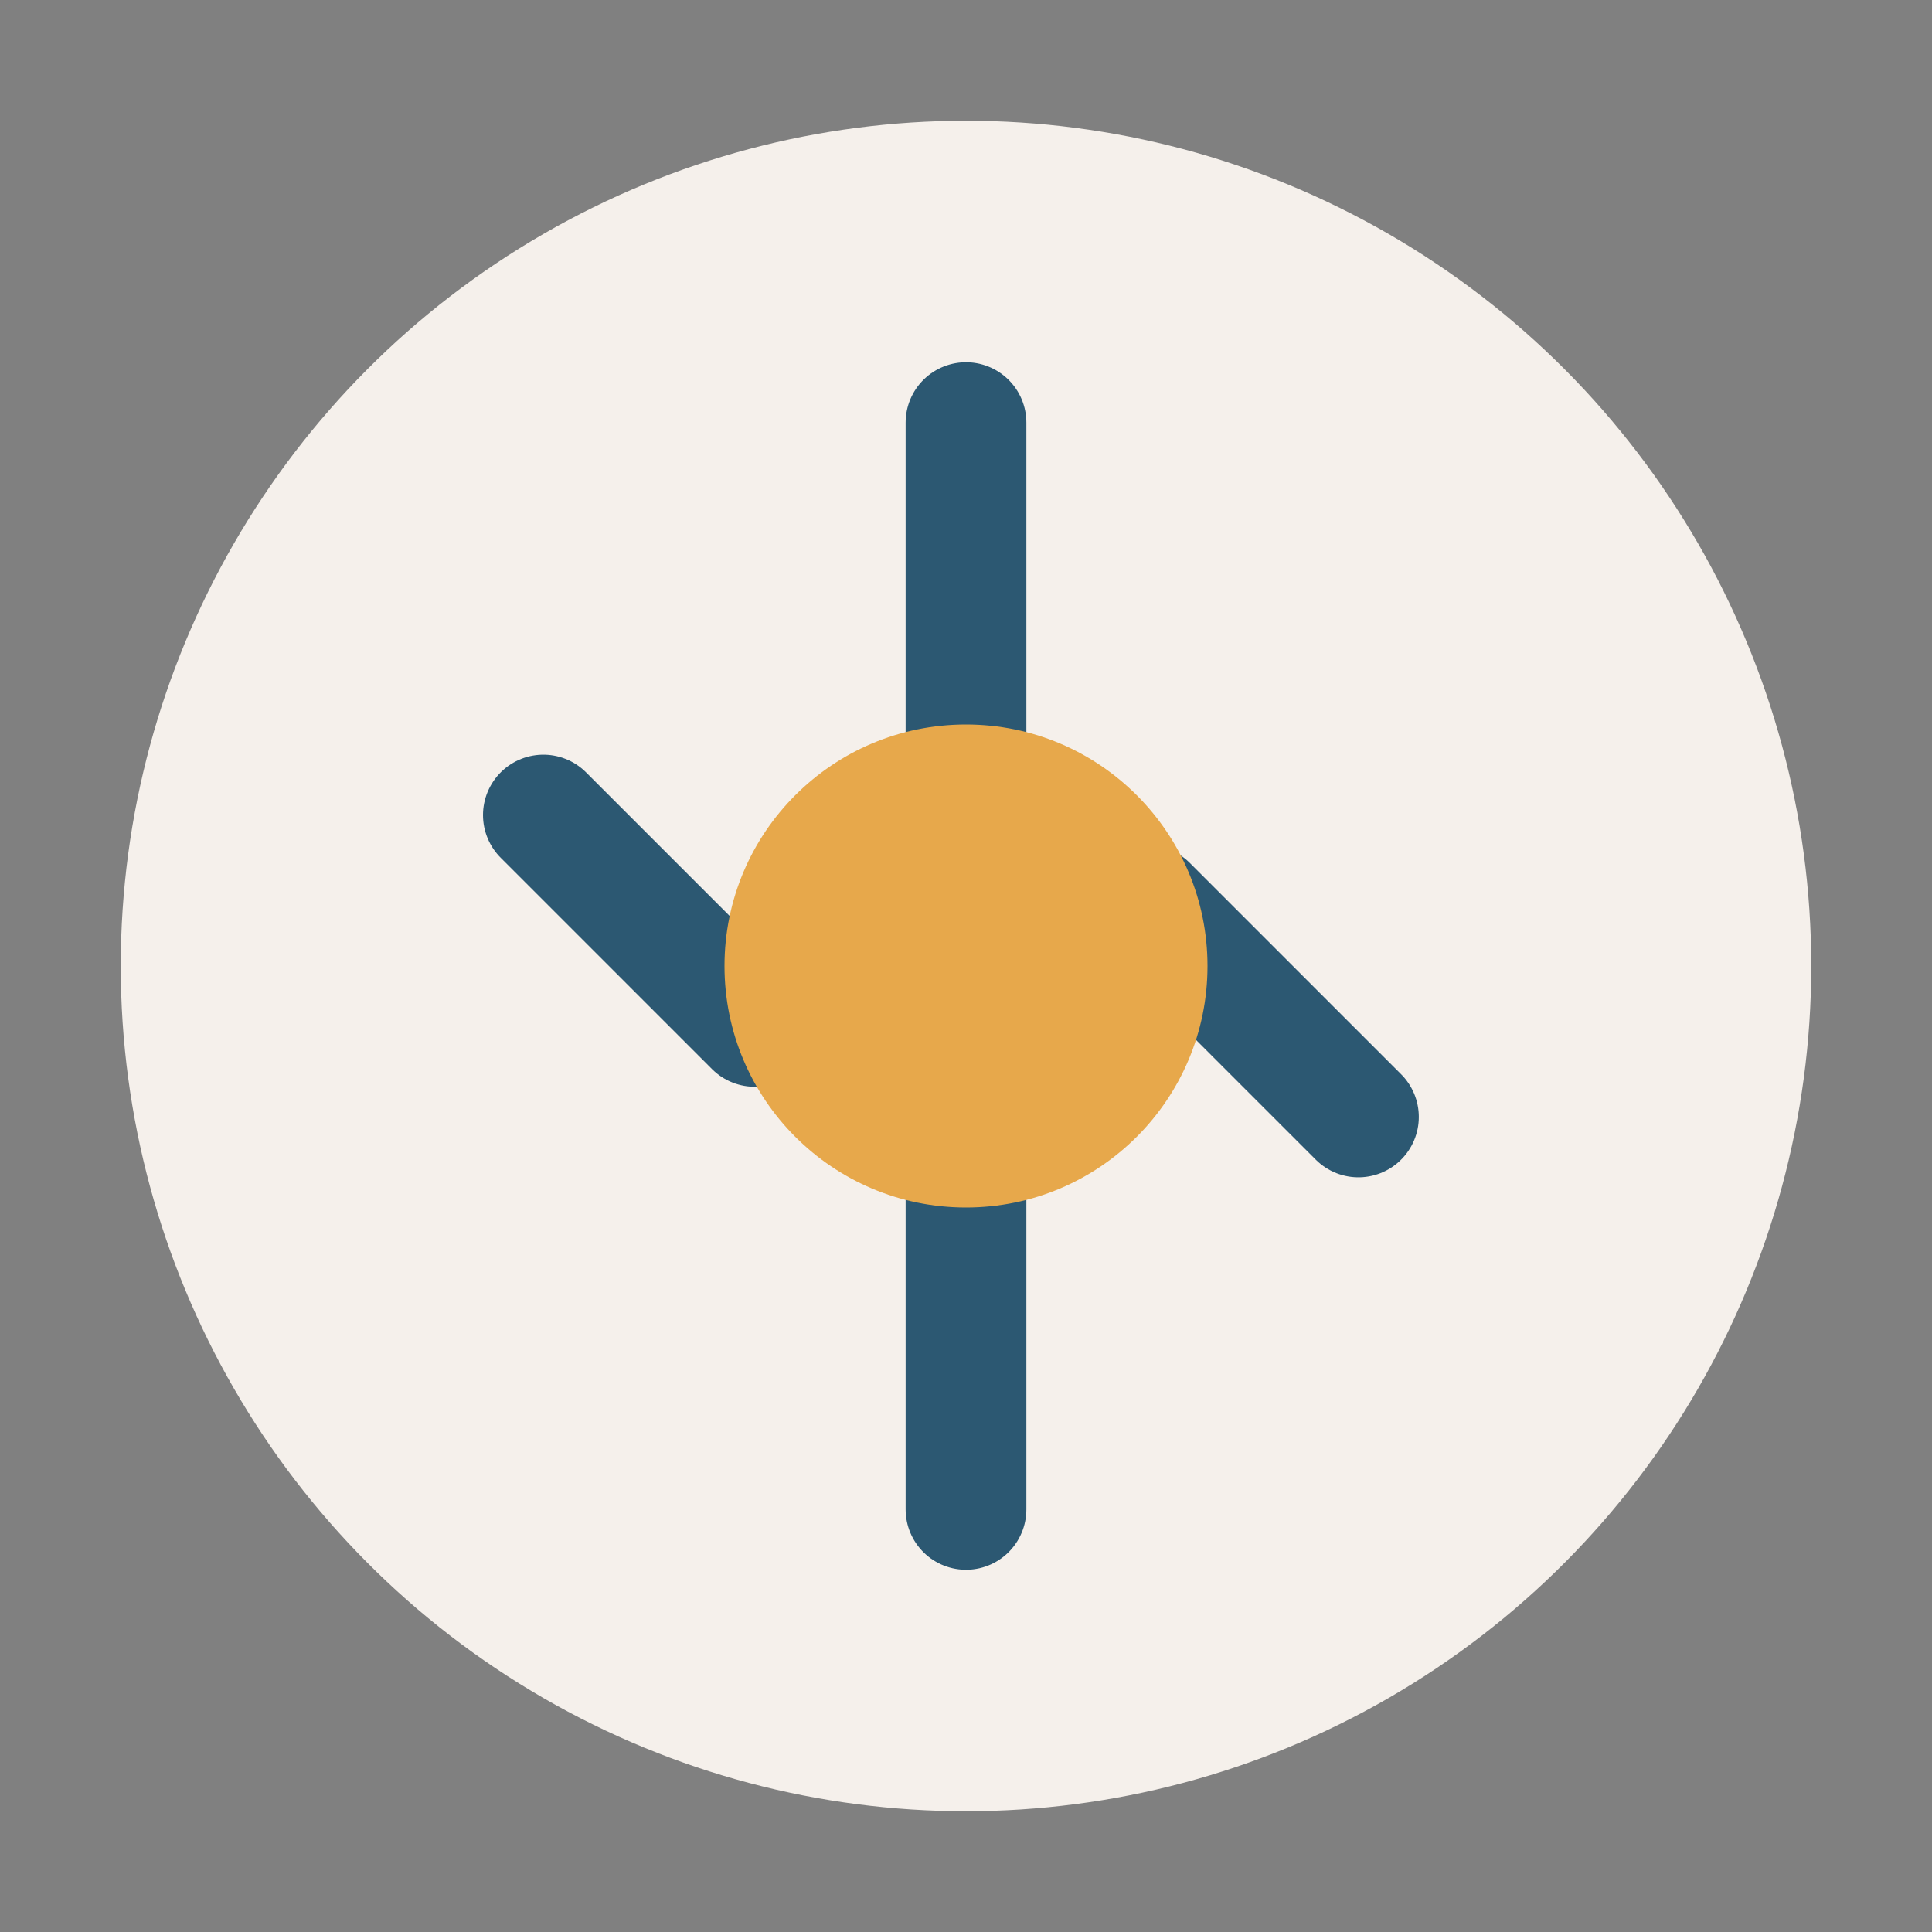
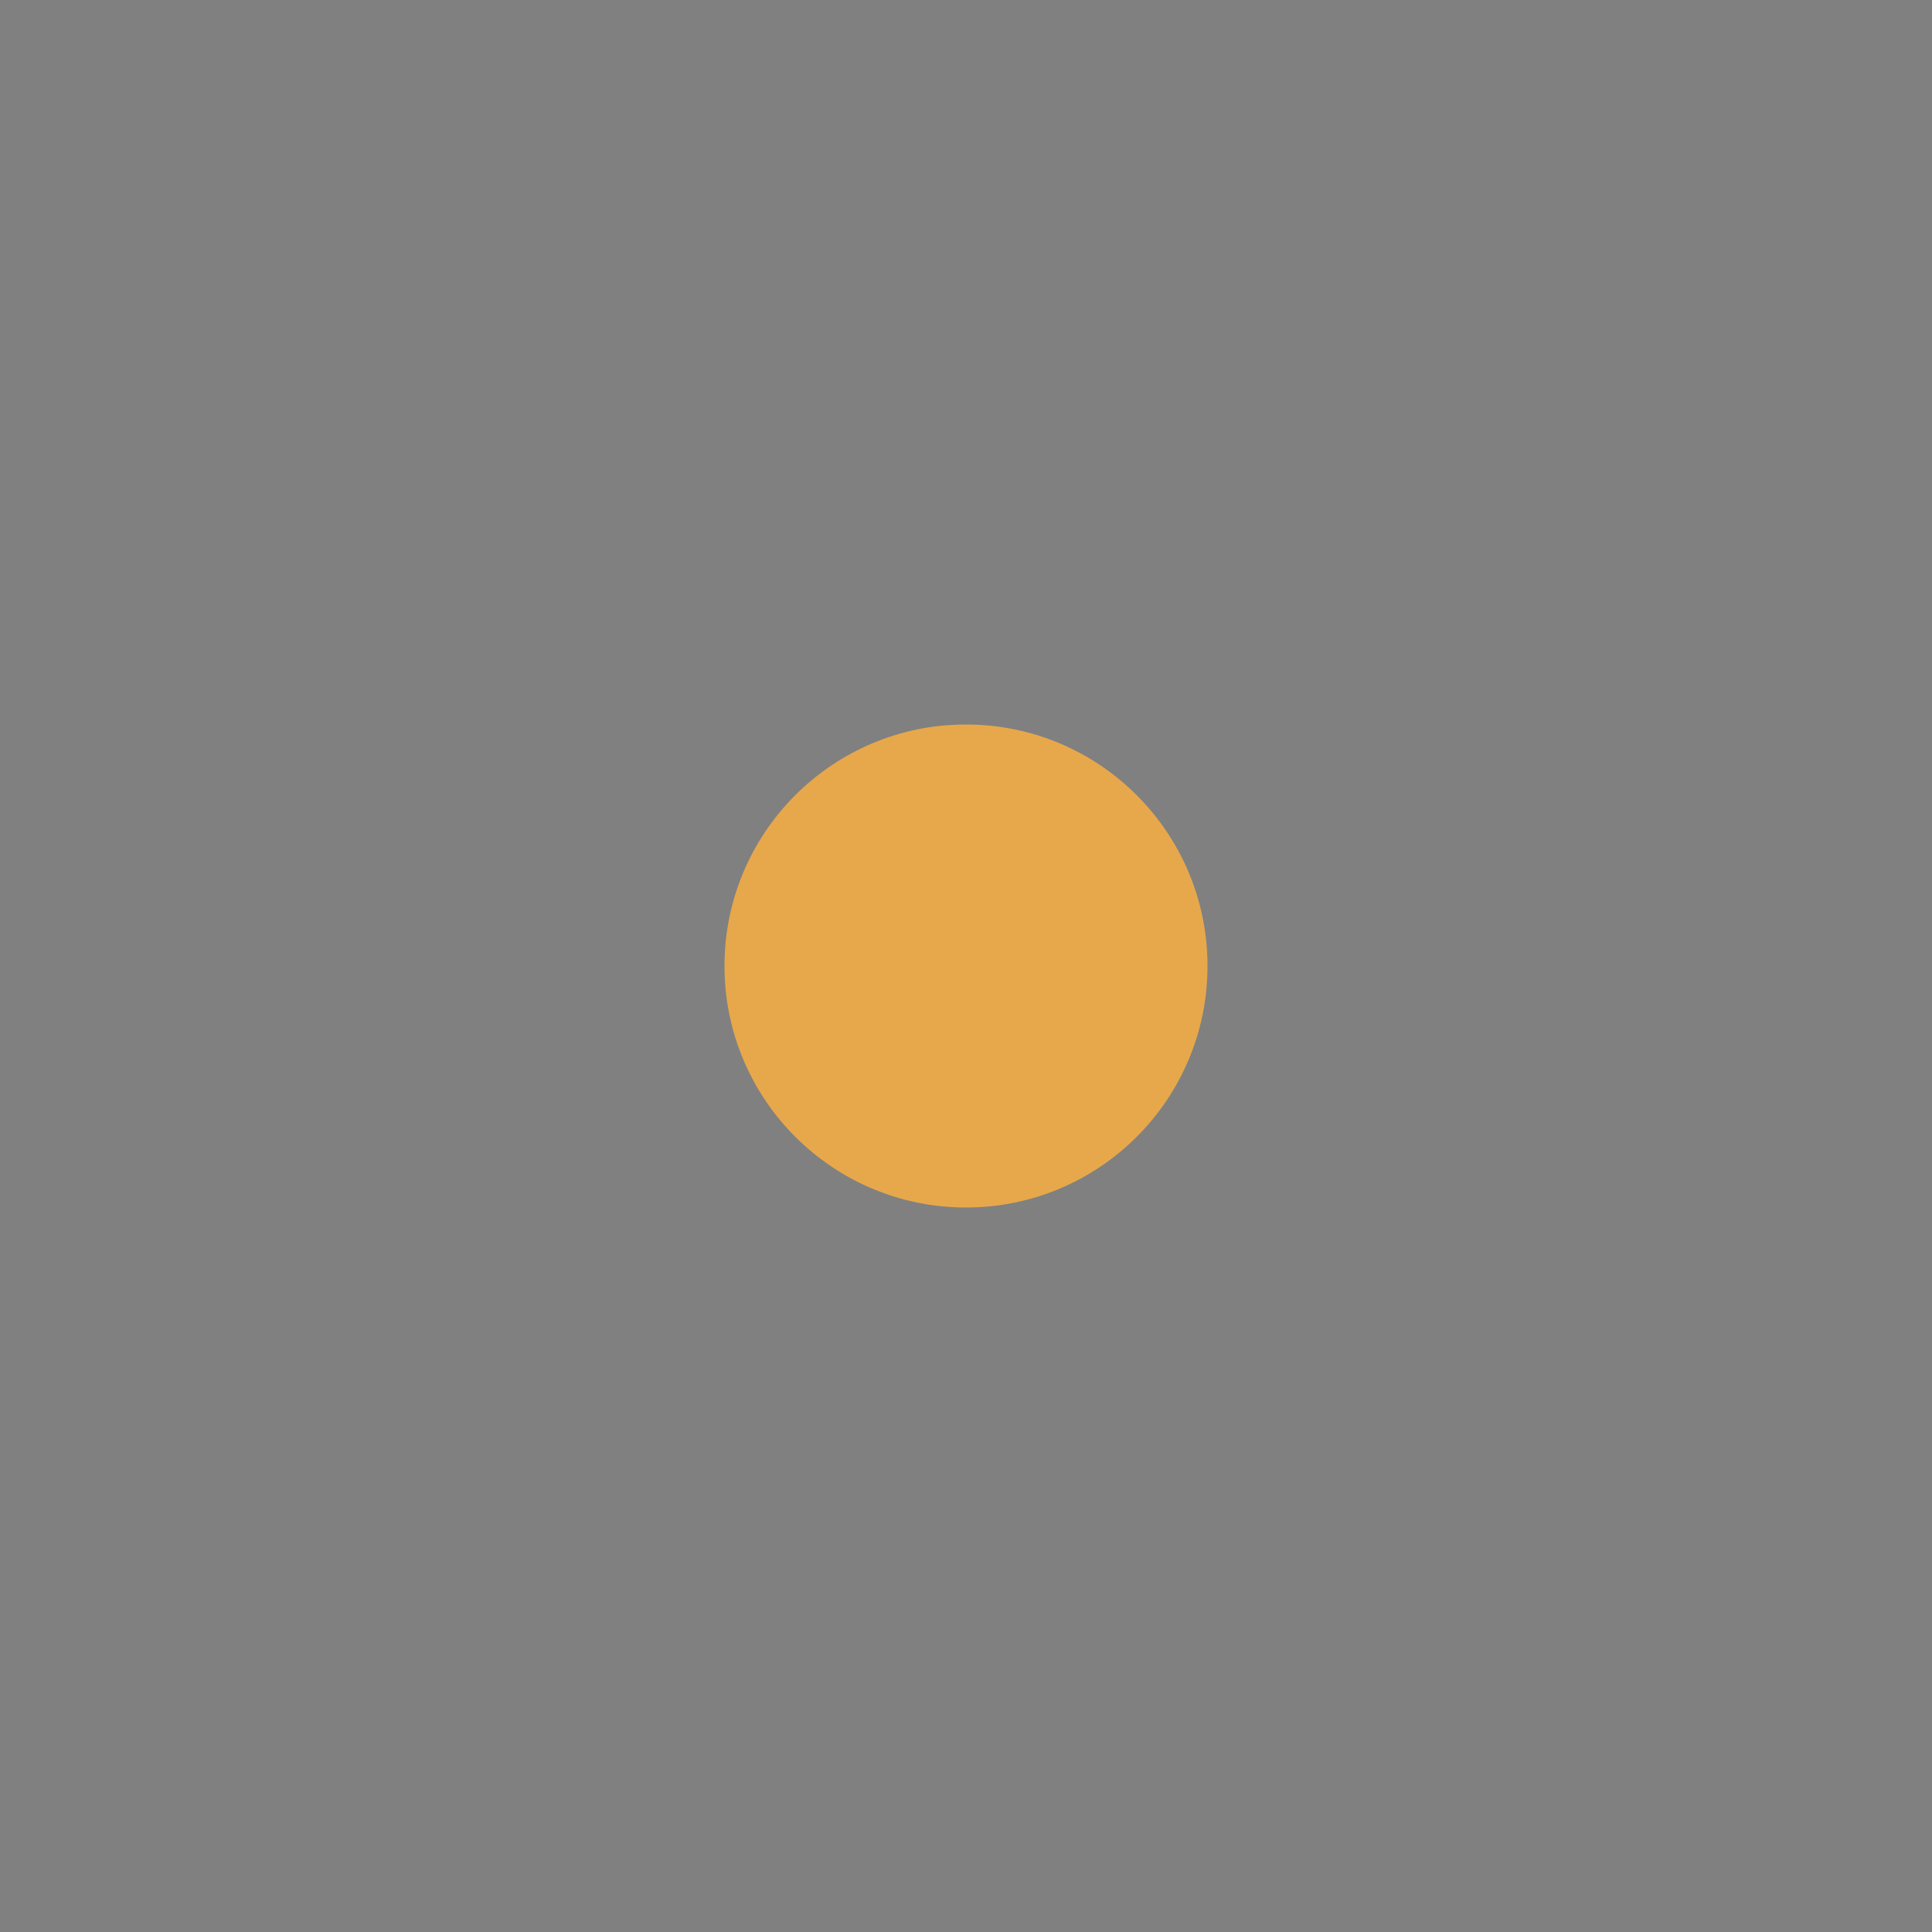
<svg xmlns="http://www.w3.org/2000/svg" width="32" height="32" viewBox="0 0 32 32">
  <rect x="0" y="0" width="32" height="32" fill="#808080" stroke="none" />
-   <circle cx="16" cy="16" r="14" fill="#F5F0EB" />
-   <path d="M16 7v6M16 19v6M9 13.5l3.5 3.5M22.5 18.5L19 15" stroke="#2C5872" stroke-width="2" stroke-linecap="round" />
  <circle cx="16" cy="16" r="4" fill="#E7A84B" />
</svg>